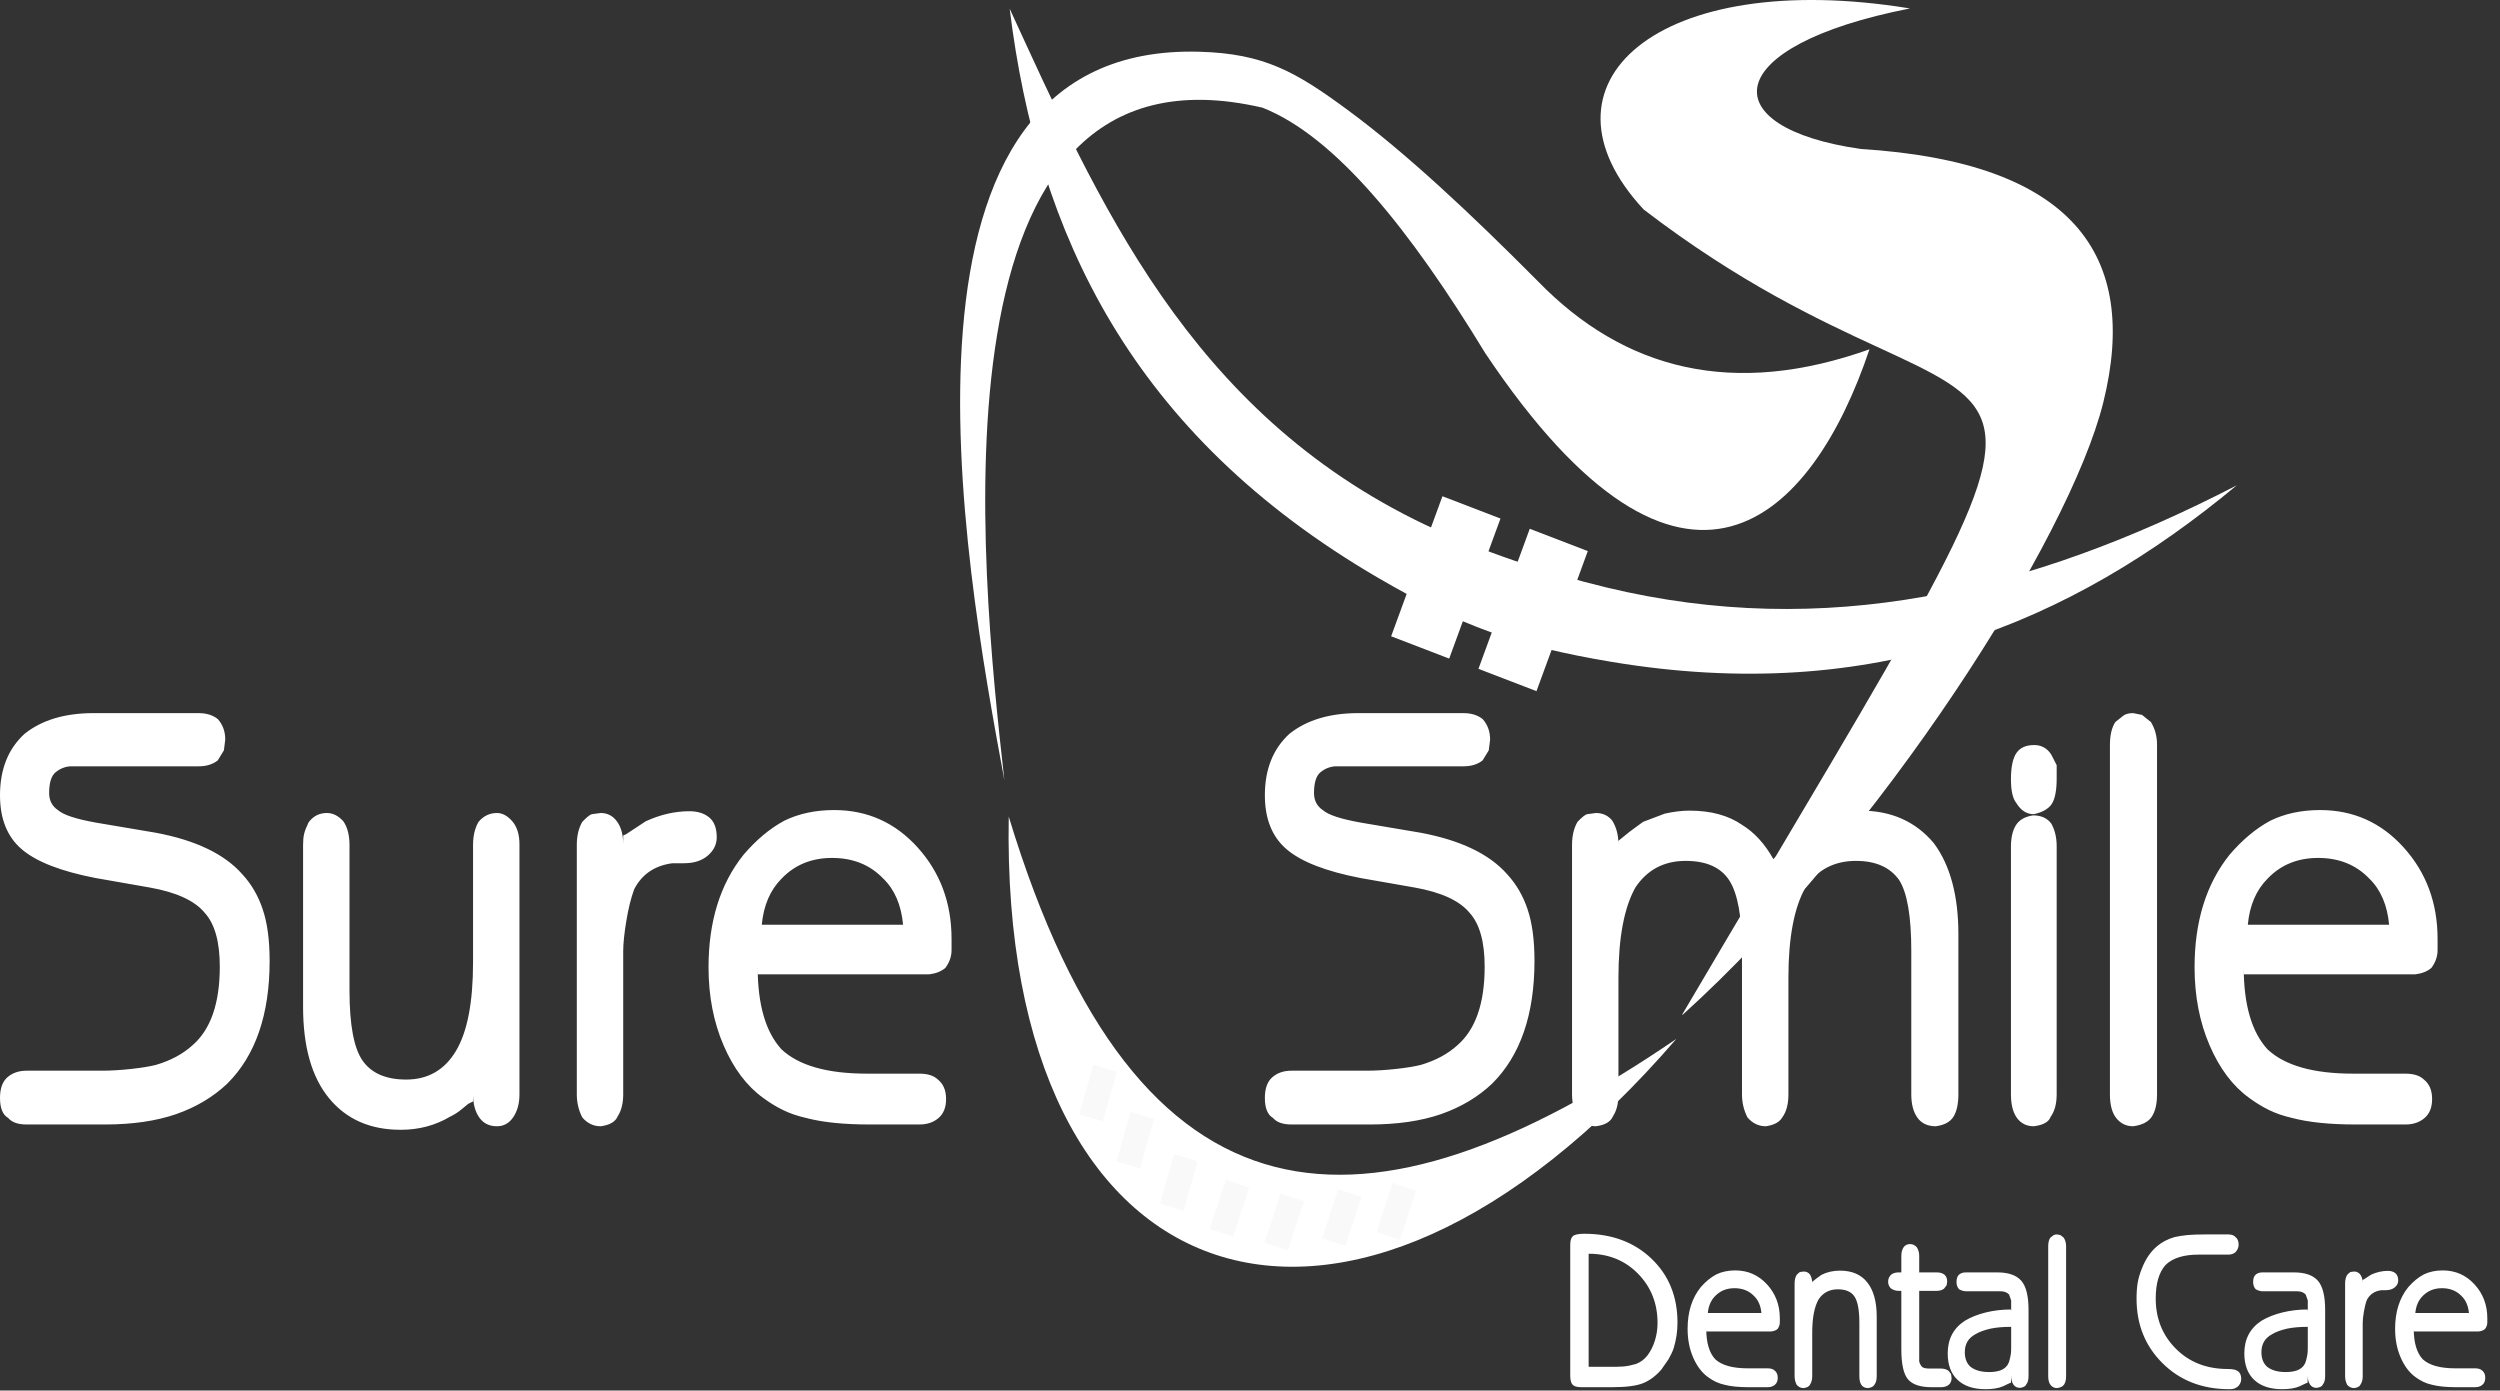
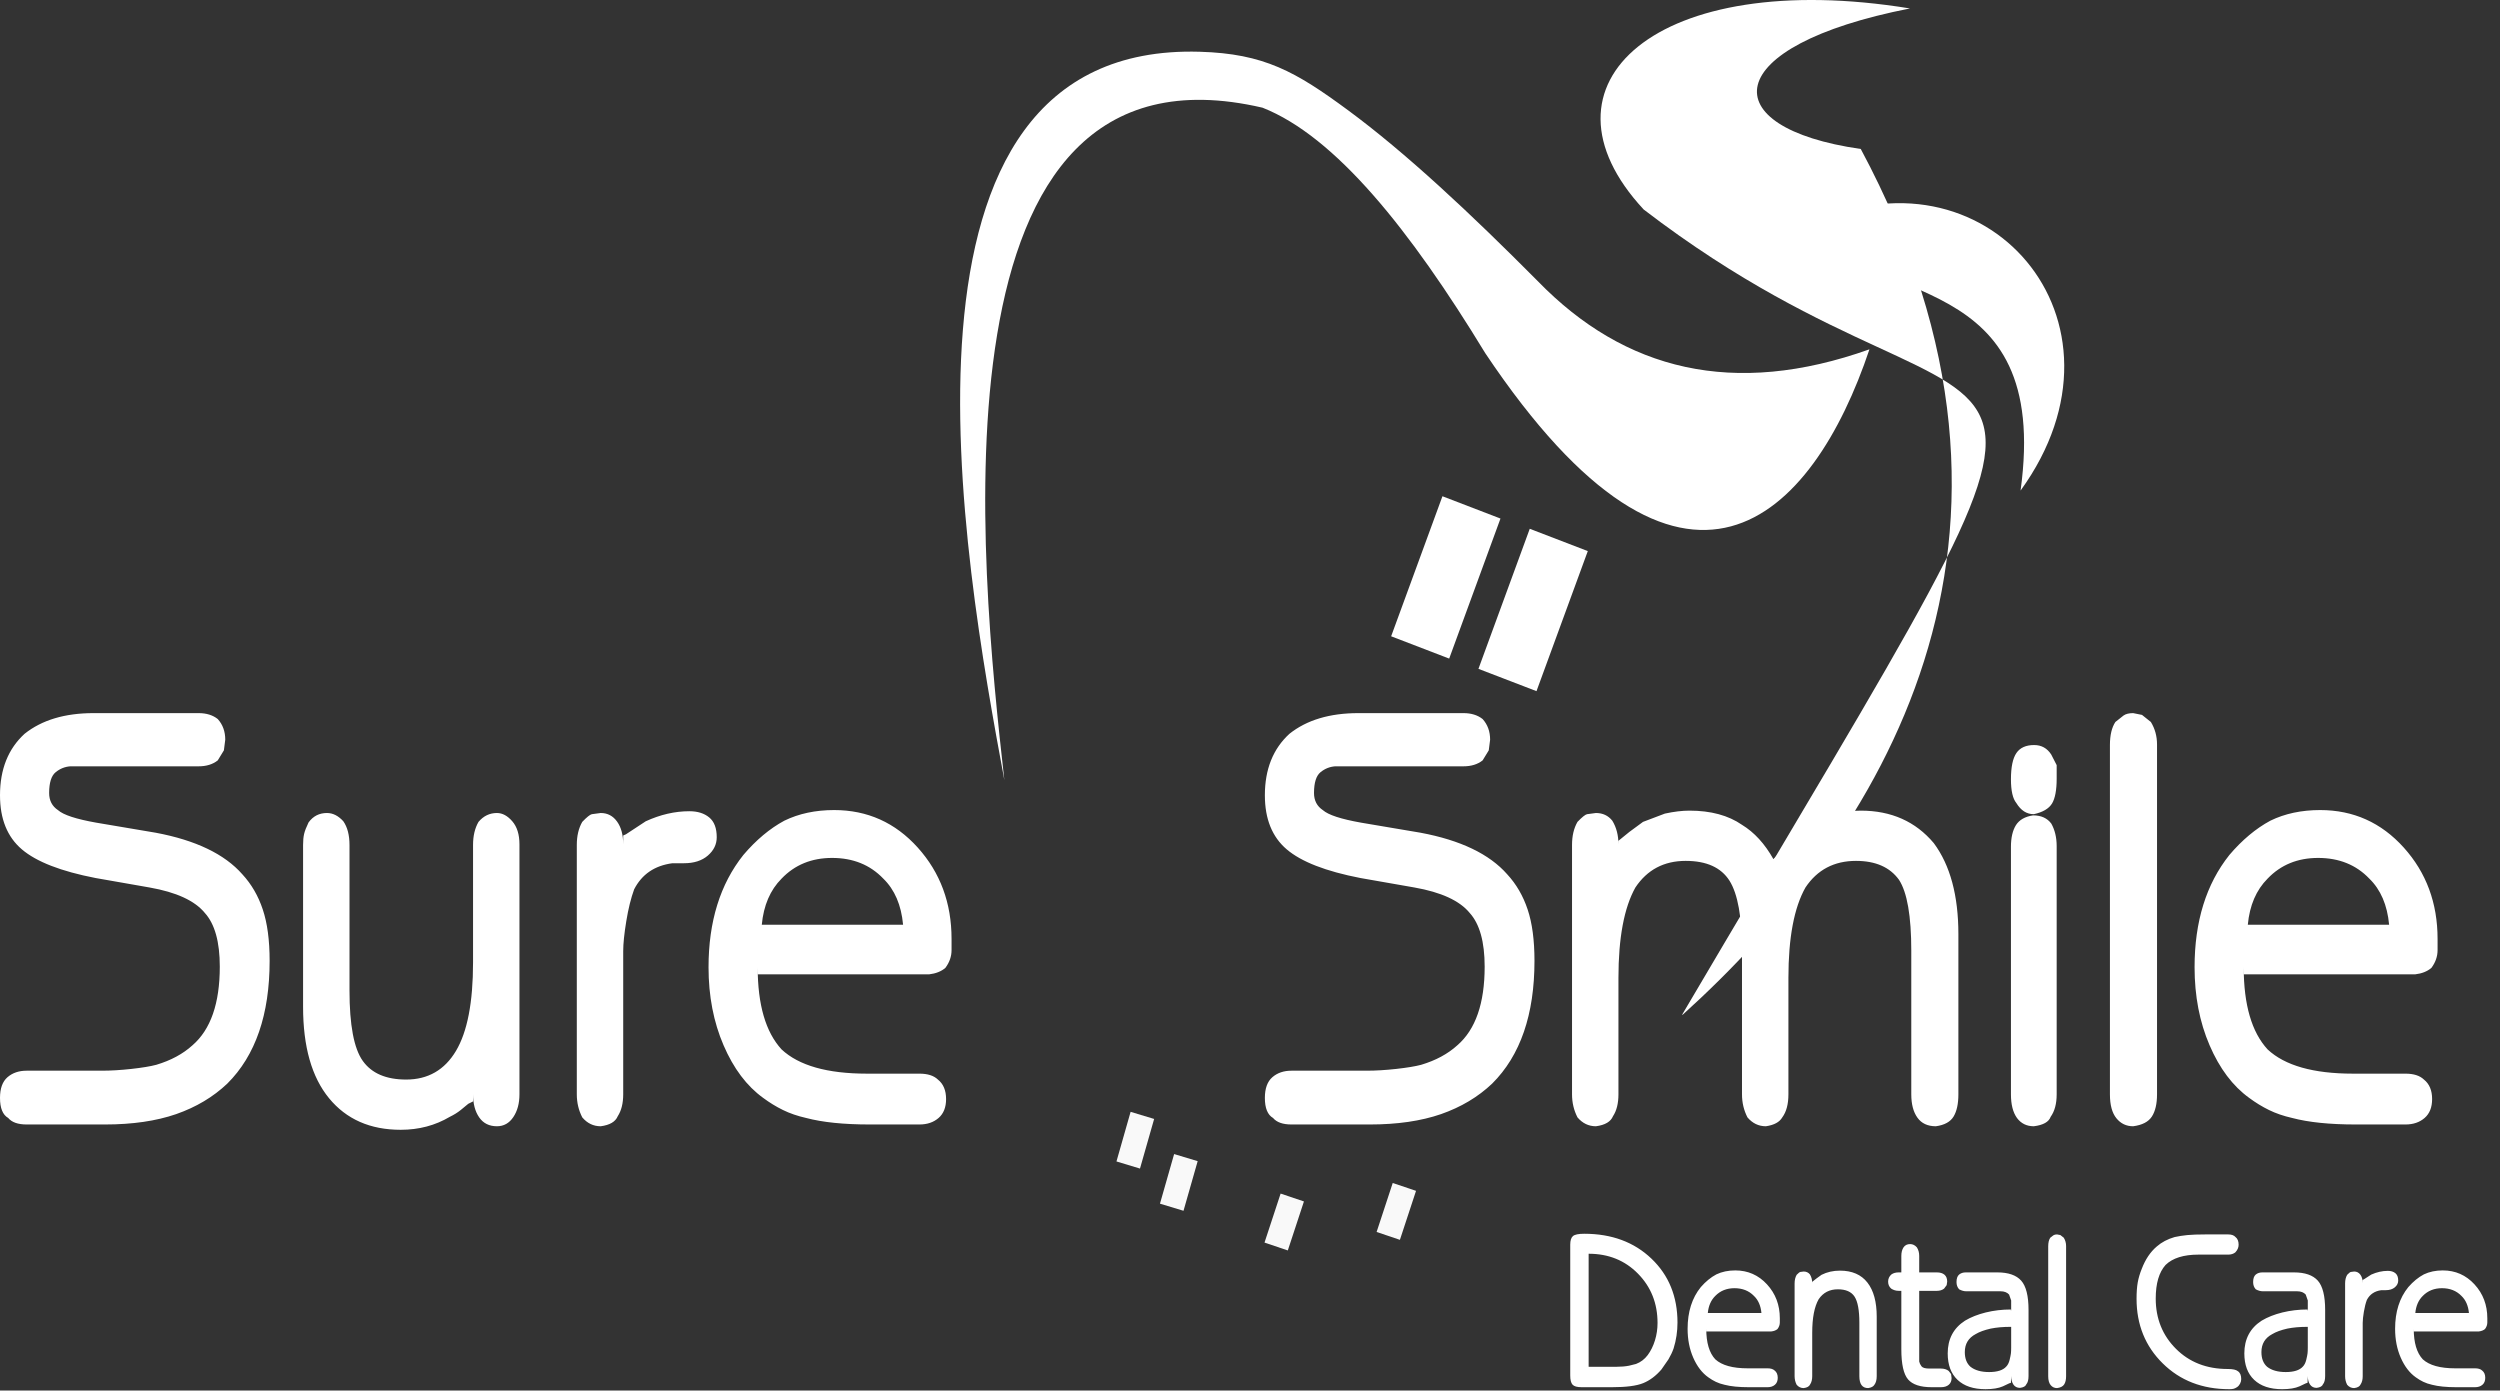
<svg xmlns="http://www.w3.org/2000/svg" width="169" height="94" viewBox="0 0 169 94" fill="none">
  <rect x="0" y="0" width="169" height="94" fill="#333333" stroke="none" />
  <path fill-rule="evenodd" clip-rule="evenodd" d="M126.375 23.614C122.549 35.031 113.883 44.024 100.404 23.875C95.307 15.504 90.267 9.226 85.347 7.28C62.393 1.936 66.282 38.343 67.895 52.741C65.134 37.851 58.781 2.858 81.092 3.498C85.455 3.623 87.584 4.84 91.128 7.452C95.019 10.321 99.383 14.403 103.945 18.996C109.825 25.05 117.198 26.884 126.375 23.614Z" fill="white" />
  <path fill-rule="evenodd" clip-rule="evenodd" d="M102.385 21.984C107.602 27.583 114.226 29.947 122.898 27.605C115.788 39.012 106.928 29.978 102.385 21.984Z" fill="white" />
-   <path fill-rule="evenodd" clip-rule="evenodd" d="M108.616 39.717C123.298 43.242 137.076 40.113 151.204 32.809C139.97 42.147 126.721 47.716 108.905 44.736C102.542 43.67 98.776 42.334 93.182 39.074C76.481 29.34 70.125 15.791 68.254 0.589C74.207 13.503 80.329 27.827 96.317 35.46C100.05 37.242 104.593 38.751 108.616 39.717Z" fill="white" />
  <path fill-rule="evenodd" clip-rule="evenodd" d="M97.509 33.546L101.432 35.054L97.965 44.521L94.041 43.013L97.509 33.546Z" fill="white" />
  <path fill-rule="evenodd" clip-rule="evenodd" d="M103.411 35.746L107.335 37.254L103.867 46.722L99.943 45.214L103.411 35.746Z" fill="white" />
-   <path fill-rule="evenodd" clip-rule="evenodd" d="M113.32 70.23C91.109 95.992 67.591 88.4 68.191 55.203C76.927 83.996 92.367 84.532 113.32 70.23Z" fill="white" />
-   <path fill-rule="evenodd" clip-rule="evenodd" d="M82.871 79.757L84.447 80.288L83.357 83.6L81.781 83.068L82.871 79.757Z" fill="#F9F9F9" />
  <path fill-rule="evenodd" clip-rule="evenodd" d="M86.57 80.686L88.146 81.218L87.056 84.53L85.481 83.998L86.57 80.686Z" fill="#F9F9F9" />
-   <path fill-rule="evenodd" clip-rule="evenodd" d="M90.465 80.39L92.04 80.921L90.95 84.233L89.375 83.701L90.465 80.39Z" fill="#F9F9F9" />
  <path fill-rule="evenodd" clip-rule="evenodd" d="M94.148 79.97L95.724 80.501L94.634 83.813L93.059 83.281L94.148 79.97Z" fill="#F9F9F9" />
  <path fill-rule="evenodd" clip-rule="evenodd" d="M80.962 78.495L79.371 78.014L78.414 81.368L80.005 81.849L80.962 78.495Z" fill="#F9F9F9" />
  <path fill-rule="evenodd" clip-rule="evenodd" d="M78.02 75.641L76.429 75.16L75.473 78.514L77.063 78.995L78.02 75.641Z" fill="#F9F9F9" />
-   <path fill-rule="evenodd" clip-rule="evenodd" d="M75.503 72.454L73.912 71.973L72.955 75.327L74.546 75.808L75.503 72.454Z" fill="#F9F9F9" />
-   <path fill-rule="evenodd" clip-rule="evenodd" d="M111.111 14.161C103.24 5.683 112.005 -2.219 129.114 0.571C116.159 3.114 115.743 8.636 125.788 10.071C140.121 10.964 144.657 17.214 142.183 27.203C139.899 36.417 127.101 56.528 113.742 68.603L113.714 68.588C145.48 14.643 136.997 34.01 111.111 14.161Z" fill="white" />
+   <path fill-rule="evenodd" clip-rule="evenodd" d="M111.111 14.161C103.24 5.683 112.005 -2.219 129.114 0.571C116.159 3.114 115.743 8.636 125.788 10.071C139.899 36.417 127.101 56.528 113.742 68.603L113.714 68.588C145.48 14.643 136.997 34.01 111.111 14.161Z" fill="white" />
  <path fill-rule="evenodd" clip-rule="evenodd" d="M136.59 33.163C138.675 18.014 126.455 20.737 122.234 15.252C134.138 9.383 144.937 21.633 136.59 33.163Z" fill="white" />
  <path fill-rule="evenodd" clip-rule="evenodd" d="M18.227 64.954C18.227 63.563 18.073 62.404 17.765 61.485C17.458 60.559 16.996 59.767 16.381 59.101C15.181 57.736 13.228 56.797 10.521 56.291L6.506 55.612C5.153 55.372 4.291 55.092 3.922 54.766C3.522 54.5 3.322 54.114 3.322 53.608C3.322 52.915 3.468 52.442 3.761 52.203C4.053 51.963 4.384 51.83 4.753 51.803H6.322H13.428C13.951 51.803 14.382 51.67 14.72 51.403L15.135 50.724L15.227 50.005C15.227 49.446 15.058 48.98 14.72 48.607C14.382 48.34 13.951 48.207 13.428 48.207H6.322C4.384 48.207 2.83 48.673 1.661 49.605C0.554 50.618 0 52.003 0 53.761C0 55.359 0.492 56.577 1.477 57.416C2.461 58.255 4.122 58.901 6.46 59.354L10.105 59.993C11.921 60.313 13.166 60.886 13.843 61.711C14.52 62.457 14.858 63.669 14.858 65.347C14.858 67.824 14.243 69.596 13.012 70.661C12.367 71.247 11.551 71.686 10.567 71.98C10.167 72.086 9.606 72.179 8.883 72.259C8.16 72.339 7.491 72.379 6.875 72.379H1.8C1.277 72.379 0.846 72.526 0.507 72.819C0.169 73.112 0 73.578 0 74.217C0 74.909 0.185 75.362 0.554 75.575C0.8 75.868 1.215 76.015 1.8 76.015H7.106C8.952 76.015 10.552 75.782 11.905 75.316C13.259 74.843 14.412 74.157 15.366 73.251C17.273 71.354 18.227 68.584 18.227 64.954ZM35.115 73.977V57.077C35.115 56.411 34.954 55.892 34.631 55.519C34.308 55.146 33.962 54.959 33.593 54.959C33.1 54.959 32.685 55.159 32.347 55.559C32.101 55.985 31.978 56.504 31.978 57.117V65.068C31.978 67.758 31.593 69.749 30.824 71.041C30.055 72.332 28.932 72.978 27.456 72.978C26.102 72.978 25.125 72.559 24.526 71.72C23.925 70.881 23.626 69.289 23.626 66.945V57.117C23.626 56.451 23.487 55.918 23.21 55.519C22.872 55.146 22.503 54.959 22.103 54.959C21.58 54.959 21.165 55.172 20.857 55.599C20.703 55.918 20.603 56.178 20.557 56.378C20.511 56.577 20.488 56.824 20.488 57.117V68.064C20.488 70.754 21.072 72.812 22.241 74.237C23.41 75.662 25.025 76.374 27.087 76.374C28.317 76.374 29.424 76.081 30.409 75.496C30.686 75.362 30.932 75.209 31.147 75.036C31.362 74.863 31.532 74.723 31.655 74.617L31.978 74.457V73.977C31.978 74.617 32.116 75.136 32.393 75.535C32.67 75.935 33.07 76.135 33.593 76.135C34.054 76.135 34.423 75.928 34.7 75.516C34.977 75.103 35.115 74.59 35.115 73.977ZM48.451 56.597C48.451 55.985 48.282 55.539 47.944 55.259C47.605 54.979 47.159 54.839 46.605 54.839C45.621 54.839 44.636 55.066 43.652 55.519L42.314 56.398L42.129 56.478V57.077C42.129 56.438 41.991 55.925 41.714 55.539C41.437 55.152 41.068 54.959 40.607 54.959L40.007 55.039C39.884 55.066 39.668 55.239 39.361 55.559C39.115 55.985 38.992 56.504 38.992 57.117V73.977C38.992 74.537 39.115 75.056 39.361 75.535C39.699 75.935 40.114 76.135 40.607 76.135C41.222 76.055 41.606 75.828 41.76 75.456C42.006 75.076 42.129 74.583 42.129 73.971V66.06C42.129 65.394 42.129 64.801 42.129 64.295C42.129 63.789 42.199 63.11 42.337 62.271C42.475 61.425 42.652 60.713 42.868 60.12C43.391 59.101 44.252 58.515 45.452 58.355H46.236C46.913 58.355 47.451 58.182 47.851 57.836C48.251 57.49 48.451 57.077 48.451 56.597ZM61.048 62.51H51.497C51.62 61.205 52.066 60.167 52.835 59.394C53.727 58.462 54.865 57.996 56.249 57.996C57.664 57.996 58.818 58.462 59.71 59.394C60.479 60.14 60.925 61.179 61.048 62.51ZM64.325 64.228V63.469C64.325 61.046 63.563 58.988 62.041 57.297C60.518 55.605 58.633 54.76 56.388 54.76C55.127 54.76 54.004 54.999 53.019 55.479C52.035 56.011 51.112 56.784 50.251 57.796C48.682 59.767 47.897 62.297 47.897 65.387C47.897 67.332 48.236 69.09 48.913 70.661C49.589 72.233 50.481 73.418 51.589 74.217C52.019 74.537 52.465 74.81 52.927 75.036C53.388 75.263 53.911 75.442 54.496 75.575C55.603 75.868 57.034 76.015 58.787 76.015H62.156C62.679 76.015 63.109 75.868 63.448 75.575C63.786 75.282 63.955 74.856 63.955 74.297C63.955 73.711 63.771 73.271 63.402 72.978C63.125 72.712 62.71 72.579 62.156 72.579H58.603C55.926 72.579 54.004 72.033 52.835 70.941C51.758 69.769 51.22 67.918 51.22 65.387V65.867H62.802C63.263 65.813 63.632 65.667 63.909 65.427C64.186 65.054 64.325 64.655 64.325 64.228ZM103.731 64.954C103.731 63.563 103.578 62.404 103.27 61.485C102.962 60.559 102.501 59.767 101.886 59.101C100.686 57.736 98.733 56.797 96.025 56.291L92.011 55.612C90.657 55.372 89.796 55.092 89.427 54.766C89.027 54.5 88.827 54.114 88.827 53.608C88.827 52.915 88.973 52.442 89.265 52.203C89.557 51.963 89.888 51.83 90.257 51.803H91.826H98.932C99.455 51.803 99.886 51.67 100.224 51.403L100.64 50.724L100.732 50.005C100.732 49.446 100.563 48.98 100.224 48.607C99.886 48.34 99.455 48.207 98.932 48.207H91.826C89.888 48.207 88.335 48.673 87.166 49.605C86.058 50.618 85.505 52.003 85.505 53.761C85.505 55.359 85.997 56.577 86.981 57.416C87.966 58.255 89.627 58.901 91.965 59.354L95.61 59.993C97.425 60.313 98.671 60.886 99.348 61.711C100.025 62.457 100.363 63.669 100.363 65.347C100.363 67.824 99.748 69.596 98.517 70.661C97.871 71.247 97.056 71.686 96.072 71.98C95.671 72.086 95.11 72.179 94.387 72.259C93.664 72.339 92.995 72.379 92.38 72.379H87.304C86.781 72.379 86.35 72.526 86.012 72.819C85.674 73.112 85.505 73.578 85.505 74.217C85.505 74.909 85.689 75.362 86.058 75.575C86.304 75.868 86.72 76.015 87.304 76.015H92.611C94.457 76.015 96.056 75.782 97.41 75.316C98.763 74.843 99.917 74.157 100.87 73.251C102.778 71.354 103.731 68.584 103.731 64.954ZM132.387 73.977V63.15C132.387 60.539 131.833 58.489 130.726 56.997C129.495 55.532 127.849 54.799 125.788 54.799C125.173 54.799 124.604 54.879 124.081 55.039L122.604 55.599C122.143 55.865 121.727 56.184 121.358 56.557L119.882 58.076C119.297 57.037 118.59 56.264 117.759 55.758C116.836 55.119 115.652 54.799 114.206 54.799C113.714 54.799 113.16 54.866 112.545 54.999L111.068 55.559L110.145 56.238L109.407 56.837V57.077C109.407 56.464 109.269 55.931 108.992 55.479C108.715 55.132 108.346 54.959 107.884 54.959L107.285 55.039C107.161 55.066 106.946 55.239 106.638 55.559C106.392 55.985 106.269 56.504 106.269 57.117V73.977C106.269 74.537 106.392 75.056 106.638 75.535C106.977 75.935 107.392 76.135 107.884 76.135C108.5 76.055 108.884 75.828 109.038 75.456C109.284 75.083 109.407 74.59 109.407 73.977V66.106C109.407 63.389 109.792 61.352 110.553 59.993C111.353 58.795 112.483 58.196 113.952 58.196C115.36 58.196 116.344 58.642 116.913 59.534C117.475 60.426 117.759 62.004 117.759 64.268V73.977C117.759 74.537 117.882 75.056 118.128 75.535C118.467 75.935 118.882 76.135 119.374 76.135C119.928 76.055 120.297 75.855 120.482 75.535C120.758 75.162 120.897 74.643 120.897 73.977V66.106C120.897 63.389 121.281 61.352 122.05 59.993C122.85 58.795 123.989 58.196 125.465 58.196C126.788 58.196 127.757 58.622 128.372 59.474C128.926 60.326 129.203 61.925 129.203 64.268V73.977C129.203 74.643 129.341 75.169 129.618 75.555C129.895 75.942 130.31 76.135 130.864 76.135C131.449 76.055 131.848 75.835 132.064 75.475C132.279 75.116 132.387 74.617 132.387 73.977ZM139.031 73.977V57.197C139.031 56.611 138.908 56.105 138.67 55.678C138.393 55.306 137.986 55.119 137.439 55.119C136.893 55.199 136.509 55.419 136.278 55.778C136.055 56.138 135.94 56.624 135.94 57.237V73.977C135.94 74.67 136.078 75.202 136.347 75.575C136.624 75.948 137.001 76.135 137.486 76.135C138.124 76.055 138.501 75.842 138.624 75.496C138.893 75.123 139.031 74.617 139.031 73.977ZM139.031 52.642V51.723L138.662 51.004C138.385 50.578 138.001 50.365 137.509 50.365C136.955 50.365 136.555 50.544 136.309 50.904C136.063 51.264 135.94 51.856 135.94 52.682C135.94 53.454 136.063 53.987 136.301 54.28C136.609 54.786 137.001 55.039 137.486 55.039C138.093 54.906 138.501 54.666 138.716 54.32C138.924 53.974 139.031 53.414 139.031 52.642ZM145.815 73.977V50.325C145.815 49.765 145.676 49.259 145.399 48.806L144.799 48.327L144.2 48.207C143.923 48.207 143.707 48.26 143.554 48.367L143 48.806C142.754 49.179 142.631 49.699 142.631 50.365V73.977C142.631 74.696 142.777 75.236 143.069 75.595C143.361 75.955 143.738 76.135 144.2 76.135C144.815 76.055 145.238 75.835 145.469 75.475C145.699 75.116 145.815 74.617 145.815 73.977ZM161.504 62.51H151.952C152.075 61.205 152.521 60.167 153.29 59.394C154.182 58.462 155.32 57.996 156.705 57.996C158.12 57.996 159.273 58.462 160.165 59.394C160.934 60.14 161.38 61.179 161.504 62.51ZM164.78 64.228V63.469C164.78 61.046 164.018 58.988 162.496 57.297C160.973 55.605 159.089 54.76 156.843 54.76C155.582 54.76 154.459 54.999 153.475 55.479C152.49 56.011 151.567 56.784 150.706 57.796C149.137 59.767 148.353 62.297 148.353 65.387C148.353 67.332 148.691 69.09 149.368 70.661C150.044 72.233 150.937 73.418 152.044 74.217C152.475 74.537 152.921 74.81 153.382 75.036C153.844 75.263 154.367 75.442 154.951 75.575C156.059 75.868 157.489 76.015 159.243 76.015H162.611C163.134 76.015 163.565 75.868 163.903 75.575C164.241 75.282 164.411 74.856 164.411 74.297C164.411 73.711 164.226 73.271 163.857 72.978C163.58 72.712 163.165 72.579 162.611 72.579H159.058C156.382 72.579 154.459 72.033 153.29 70.941C152.213 69.769 151.675 67.918 151.675 65.387V65.867H163.257C163.719 65.813 164.088 65.667 164.365 65.427C164.641 65.054 164.78 64.655 164.78 64.228Z" fill="white" />
  <path fill-rule="evenodd" clip-rule="evenodd" d="M112.05 89.432C112.05 89.838 111.992 90.231 111.875 90.61C111.758 90.99 111.595 91.322 111.385 91.604C111.175 91.883 110.912 92.084 110.596 92.203L110.124 92.321C109.867 92.371 109.581 92.395 109.266 92.395H107.392V84.753C108.735 84.753 109.847 85.203 110.728 86.101C111.61 86.998 112.05 88.109 112.05 89.432ZM113.398 89.405C113.398 87.647 112.812 86.204 111.638 85.084C110.465 83.964 108.95 83.402 107.094 83.402C106.709 83.402 106.455 83.454 106.332 83.558C106.21 83.662 106.148 83.857 106.148 84.144V92.989C106.148 93.286 106.201 93.491 106.306 93.605C106.411 93.719 106.615 93.775 106.919 93.775H108.968C109.925 93.775 110.629 93.684 111.078 93.501C111.528 93.318 111.939 93.009 112.313 92.576L112.786 91.893C112.937 91.636 113.054 91.389 113.136 91.151C113.311 90.59 113.398 90.006 113.398 89.405ZM119.073 88.76H115.448C115.494 88.275 115.664 87.889 115.955 87.602C116.294 87.256 116.726 87.082 117.251 87.082C117.789 87.082 118.227 87.256 118.565 87.602C118.857 87.879 119.027 88.265 119.073 88.76ZM120.316 89.398V89.116C120.316 88.215 120.027 87.451 119.449 86.823C118.872 86.195 118.156 85.88 117.304 85.88C116.826 85.88 116.399 85.969 116.026 86.148C115.652 86.346 115.302 86.633 114.975 87.008C114.38 87.741 114.082 88.68 114.082 89.828C114.082 90.55 114.21 91.203 114.467 91.787C114.724 92.371 115.063 92.811 115.483 93.108C115.646 93.227 115.816 93.328 115.991 93.412C116.166 93.496 116.364 93.563 116.586 93.612C117.007 93.721 117.549 93.775 118.215 93.775H119.493C119.692 93.775 119.855 93.721 119.983 93.612C120.112 93.504 120.176 93.345 120.176 93.138C120.176 92.92 120.106 92.756 119.966 92.648C119.861 92.549 119.703 92.499 119.493 92.499H118.145C117.129 92.499 116.399 92.296 115.955 91.891C115.547 91.456 115.343 90.768 115.343 89.828V90.006H119.738C119.914 89.986 120.053 89.932 120.159 89.843C120.264 89.704 120.316 89.556 120.316 89.398ZM126.866 93.031V89.002C126.866 88.003 126.656 87.234 126.236 86.699C125.815 86.162 125.197 85.895 124.38 85.895C123.924 85.895 123.509 85.989 123.136 86.177L122.786 86.43L122.506 86.652V86.741C122.506 86.514 122.453 86.316 122.348 86.148C122.243 86.019 122.103 85.955 121.928 85.955L121.7 85.984C121.653 85.994 121.572 86.058 121.455 86.177C121.362 86.336 121.315 86.529 121.315 86.759V93.031C121.315 93.241 121.362 93.434 121.455 93.612C121.583 93.761 121.741 93.835 121.928 93.835C122.161 93.805 122.307 93.721 122.366 93.583C122.459 93.444 122.506 93.259 122.506 93.031V90.103C122.506 89.091 122.651 88.332 122.943 87.827C123.247 87.379 123.679 87.157 124.239 87.157C124.777 87.157 125.153 87.323 125.369 87.654C125.585 87.988 125.693 88.574 125.693 89.418V93.031C125.693 93.298 125.742 93.501 125.842 93.635C125.941 93.768 126.09 93.835 126.288 93.835C126.498 93.805 126.638 93.731 126.709 93.612C126.814 93.474 126.866 93.281 126.866 93.031ZM131.927 93.152L131.893 92.885L131.732 92.677C131.601 92.569 131.423 92.514 131.198 92.514H130.415C130.141 92.514 129.966 92.462 129.89 92.359C129.811 92.254 129.762 92.148 129.738 92.039V91.52V87.261H130.929C131.128 87.261 131.291 87.211 131.419 87.112L131.595 86.875L131.63 86.638C131.63 86.43 131.568 86.274 131.446 86.17C131.323 86.066 131.151 86.014 130.929 86.014H129.738V84.886C129.738 84.679 129.686 84.491 129.581 84.322C129.452 84.174 129.3 84.1 129.125 84.1C128.927 84.1 128.778 84.174 128.679 84.322C128.58 84.471 128.53 84.664 128.53 84.901V86.014H128.355C128.156 86.014 127.993 86.058 127.865 86.148C127.713 86.276 127.637 86.44 127.637 86.638C127.637 86.835 127.707 86.993 127.847 87.112C127.999 87.211 128.168 87.261 128.355 87.261H128.53V91.208C128.53 92.217 128.682 92.897 128.986 93.249C129.289 93.6 129.82 93.775 130.579 93.775H131.209C131.431 93.775 131.606 93.721 131.735 93.612C131.863 93.504 131.927 93.35 131.927 93.152ZM135.955 91.09C135.955 91.258 135.95 91.391 135.938 91.49C135.926 91.589 135.897 91.735 135.85 91.928C135.803 92.121 135.728 92.272 135.622 92.381C135.401 92.628 135.015 92.751 134.467 92.751C133.93 92.751 133.509 92.633 133.206 92.395C132.949 92.168 132.821 91.836 132.821 91.401C132.821 90.847 133.066 90.442 133.556 90.184C133.801 90.036 134.14 89.912 134.572 89.813C134.77 89.774 134.98 89.744 135.202 89.724C135.424 89.704 135.675 89.695 135.955 89.695V91.09ZM137.129 93.019V88.552C137.129 87.602 136.962 86.942 136.632 86.571C136.3 86.2 135.763 86.014 135.018 86.014H132.888C132.701 86.014 132.552 86.064 132.435 86.162C132.318 86.261 132.26 86.43 132.26 86.667C132.26 86.865 132.318 87.028 132.438 87.157C132.602 87.246 132.762 87.29 132.914 87.29H135.231C135.488 87.29 135.684 87.365 135.815 87.513L135.955 87.914V88.448V88.567L135.938 88.611V88.522C135.345 88.522 134.779 88.589 134.236 88.722C133.696 88.856 133.229 89.041 132.832 89.279C132.053 89.783 131.665 90.521 131.665 91.49C131.665 92.262 131.886 92.858 132.33 93.278C132.774 93.699 133.404 93.909 134.222 93.909C134.712 93.909 135.103 93.845 135.395 93.716L135.833 93.509L135.938 93.479L135.955 93.019C135.955 93.256 136.005 93.449 136.107 93.597C136.209 93.746 136.358 93.82 136.551 93.82C136.787 93.79 136.93 93.711 136.977 93.583C137.079 93.464 137.129 93.276 137.129 93.019ZM139.668 93.034V84.233C139.668 84.025 139.615 83.838 139.51 83.669L139.282 83.491L139.055 83.447C138.95 83.447 138.868 83.467 138.81 83.506L138.599 83.669C138.506 83.808 138.459 84.001 138.459 84.248V93.034C138.459 93.301 138.515 93.501 138.626 93.635C138.737 93.768 138.88 93.835 139.055 93.835C139.289 93.805 139.449 93.724 139.536 93.59C139.624 93.457 139.668 93.271 139.668 93.034ZM151.506 93.227C151.506 92.969 151.431 92.791 151.279 92.692C151.162 92.593 150.934 92.544 150.596 92.544C149.171 92.544 148.004 92.089 147.093 91.178C146.183 90.268 145.727 89.135 145.727 87.78C145.727 86.761 145.949 86.004 146.393 85.51C146.871 85.044 147.613 84.812 148.617 84.812H150.631C150.818 84.812 150.975 84.763 151.104 84.664C151.255 84.505 151.331 84.332 151.331 84.144C151.331 83.907 151.261 83.734 151.121 83.625C151.016 83.506 150.853 83.447 150.631 83.447H149.09C148.576 83.447 148.167 83.462 147.864 83.491C147.56 83.521 147.274 83.566 147.006 83.625C146.527 83.763 146.124 83.976 145.797 84.263C145.365 84.629 145.027 85.133 144.781 85.777C144.653 86.093 144.563 86.4 144.51 86.697C144.458 86.993 144.431 87.36 144.431 87.795C144.431 89.546 145.021 91.003 146.2 92.165C147.379 93.328 148.879 93.909 150.701 93.909C150.829 93.909 150.929 93.899 150.998 93.879C151.068 93.86 151.145 93.823 151.226 93.768C151.308 93.714 151.375 93.637 151.427 93.538C151.48 93.439 151.506 93.335 151.506 93.227ZM156.007 91.09C156.007 91.258 156.001 91.391 155.99 91.49C155.978 91.589 155.949 91.735 155.902 91.928C155.855 92.121 155.779 92.272 155.674 92.381C155.452 92.628 155.067 92.751 154.519 92.751C153.982 92.751 153.561 92.633 153.258 92.395C153.001 92.168 152.872 91.836 152.872 91.401C152.872 90.847 153.118 90.442 153.608 90.184C153.853 90.036 154.192 89.912 154.624 89.813C154.822 89.774 155.032 89.744 155.254 89.724C155.476 89.704 155.727 89.695 156.007 89.695V91.09ZM157.18 93.019V88.552C157.18 87.602 157.014 86.942 156.684 86.571C156.351 86.2 155.815 86.014 155.07 86.014H152.94C152.753 86.014 152.604 86.064 152.487 86.162C152.37 86.261 152.312 86.43 152.312 86.667C152.312 86.865 152.37 87.028 152.49 87.157C152.654 87.246 152.814 87.29 152.966 87.29H155.283C155.54 87.29 155.736 87.365 155.867 87.513L156.007 87.914V88.448V88.567L155.99 88.611V88.522C155.397 88.522 154.831 88.589 154.288 88.722C153.748 88.856 153.281 89.041 152.884 89.279C152.105 89.783 151.717 90.521 151.717 91.49C151.717 92.262 151.938 92.858 152.382 93.278C152.826 93.699 153.456 93.909 154.273 93.909C154.764 93.909 155.155 93.845 155.446 93.716L155.884 93.509L155.99 93.479L156.007 93.019C156.007 93.256 156.057 93.449 156.159 93.597C156.261 93.746 156.41 93.82 156.603 93.82C156.839 93.79 156.982 93.711 157.029 93.583C157.131 93.464 157.18 93.276 157.18 93.019ZM162.119 86.563C162.119 86.336 162.055 86.17 161.926 86.066C161.798 85.962 161.628 85.91 161.418 85.91C161.045 85.91 160.671 85.994 160.297 86.162L159.79 86.489L159.719 86.519V86.741C159.719 86.504 159.667 86.313 159.562 86.17C159.457 86.026 159.317 85.955 159.142 85.955L158.914 85.984C158.867 85.994 158.786 86.058 158.669 86.177C158.575 86.336 158.529 86.529 158.529 86.759V93.031C158.529 93.241 158.575 93.434 158.669 93.612C158.797 93.761 158.955 93.835 159.142 93.835C159.375 93.805 159.521 93.721 159.58 93.58C159.673 93.442 159.719 93.256 159.719 93.029V90.085C159.719 89.835 159.719 89.615 159.719 89.427C159.719 89.237 159.746 88.987 159.798 88.673C159.851 88.359 159.918 88.092 160 87.874C160.198 87.496 160.525 87.275 160.981 87.216H161.278C161.535 87.216 161.739 87.152 161.891 87.023C162.043 86.895 162.119 86.741 162.119 86.563ZM166.9 88.76H163.275C163.321 88.275 163.491 87.889 163.782 87.602C164.121 87.256 164.553 87.082 165.078 87.082C165.615 87.082 166.054 87.256 166.392 87.602C166.684 87.879 166.853 88.265 166.9 88.76ZM168.143 89.398V89.116C168.143 88.215 167.854 87.451 167.276 86.823C166.699 86.195 165.983 85.88 165.131 85.88C164.652 85.88 164.226 85.969 163.853 86.148C163.479 86.346 163.129 86.633 162.802 87.008C162.206 87.741 161.909 88.68 161.909 89.828C161.909 90.55 162.037 91.203 162.294 91.787C162.551 92.371 162.889 92.811 163.31 93.108C163.473 93.227 163.642 93.328 163.817 93.412C163.992 93.496 164.191 93.563 164.413 93.612C164.833 93.721 165.376 93.775 166.042 93.775H167.32C167.518 93.775 167.682 93.721 167.811 93.612C167.939 93.504 168.003 93.345 168.003 93.138C168.003 92.92 167.933 92.756 167.793 92.648C167.688 92.549 167.53 92.499 167.32 92.499H165.971C164.956 92.499 164.226 92.296 163.782 91.891C163.374 91.456 163.169 90.768 163.169 89.828V90.006H167.565C167.74 89.986 167.88 89.932 167.986 89.843C168.09 89.704 168.143 89.556 168.143 89.398Z" fill="white" />
</svg>